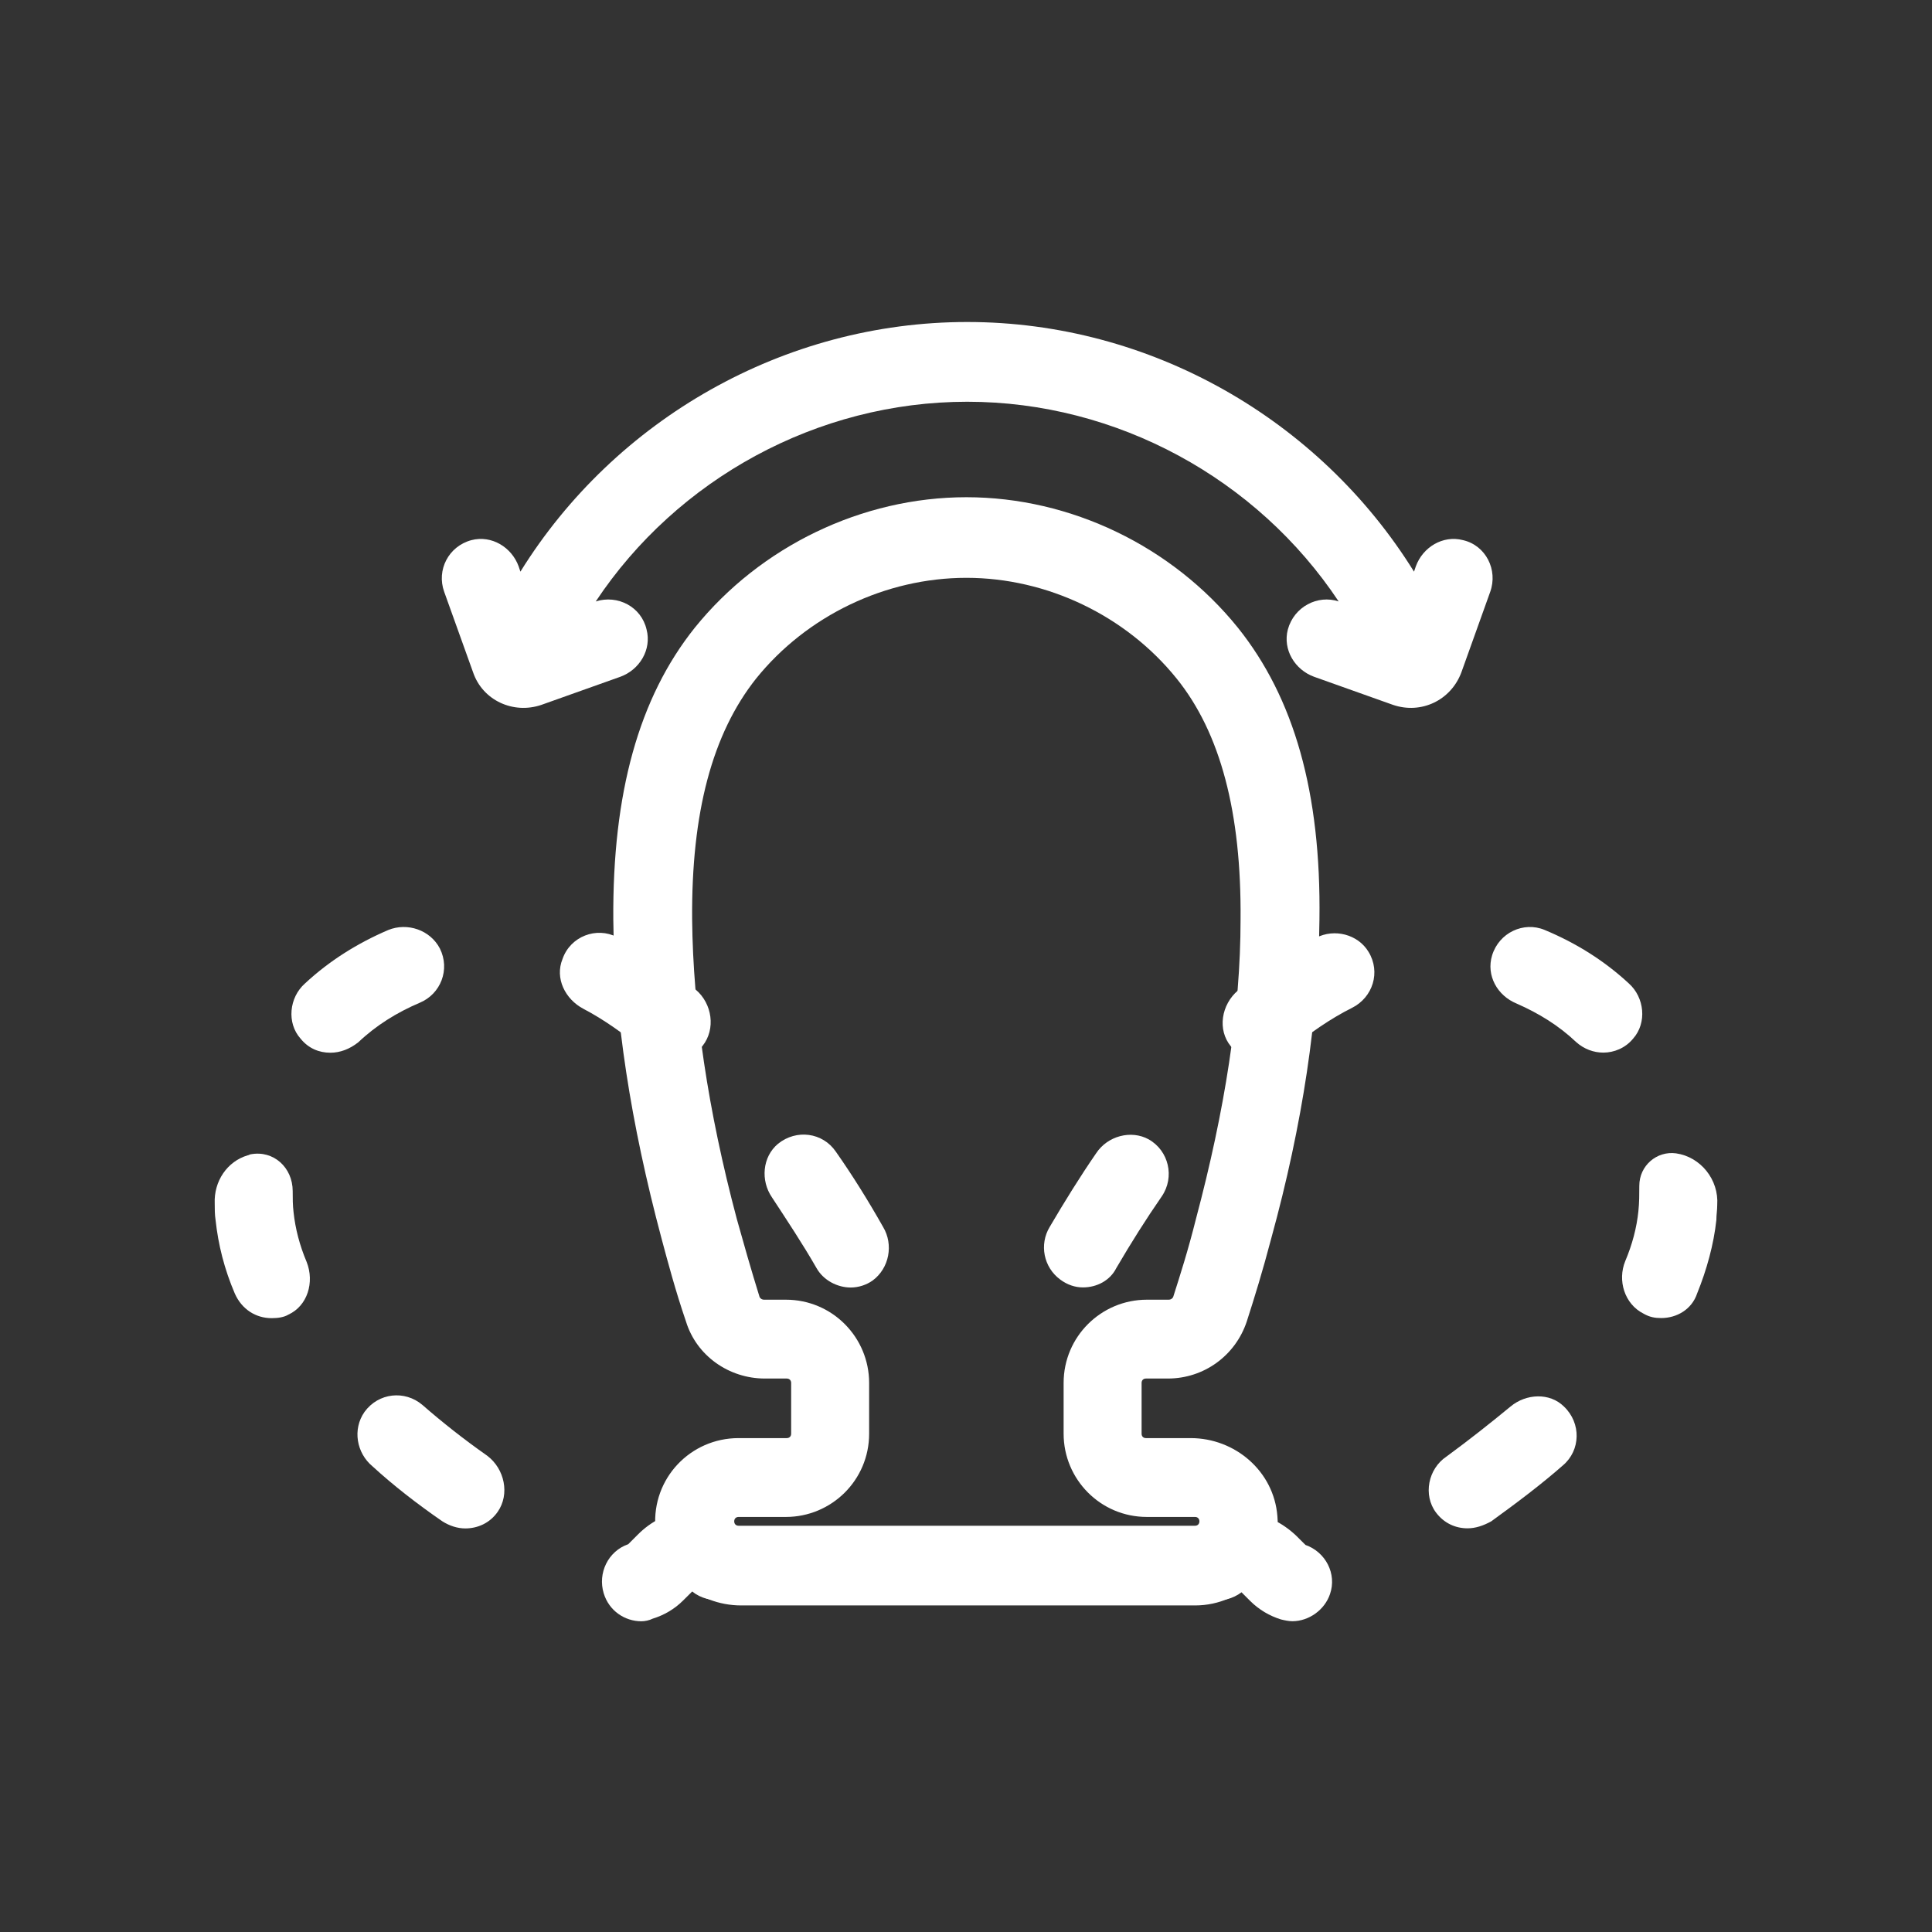
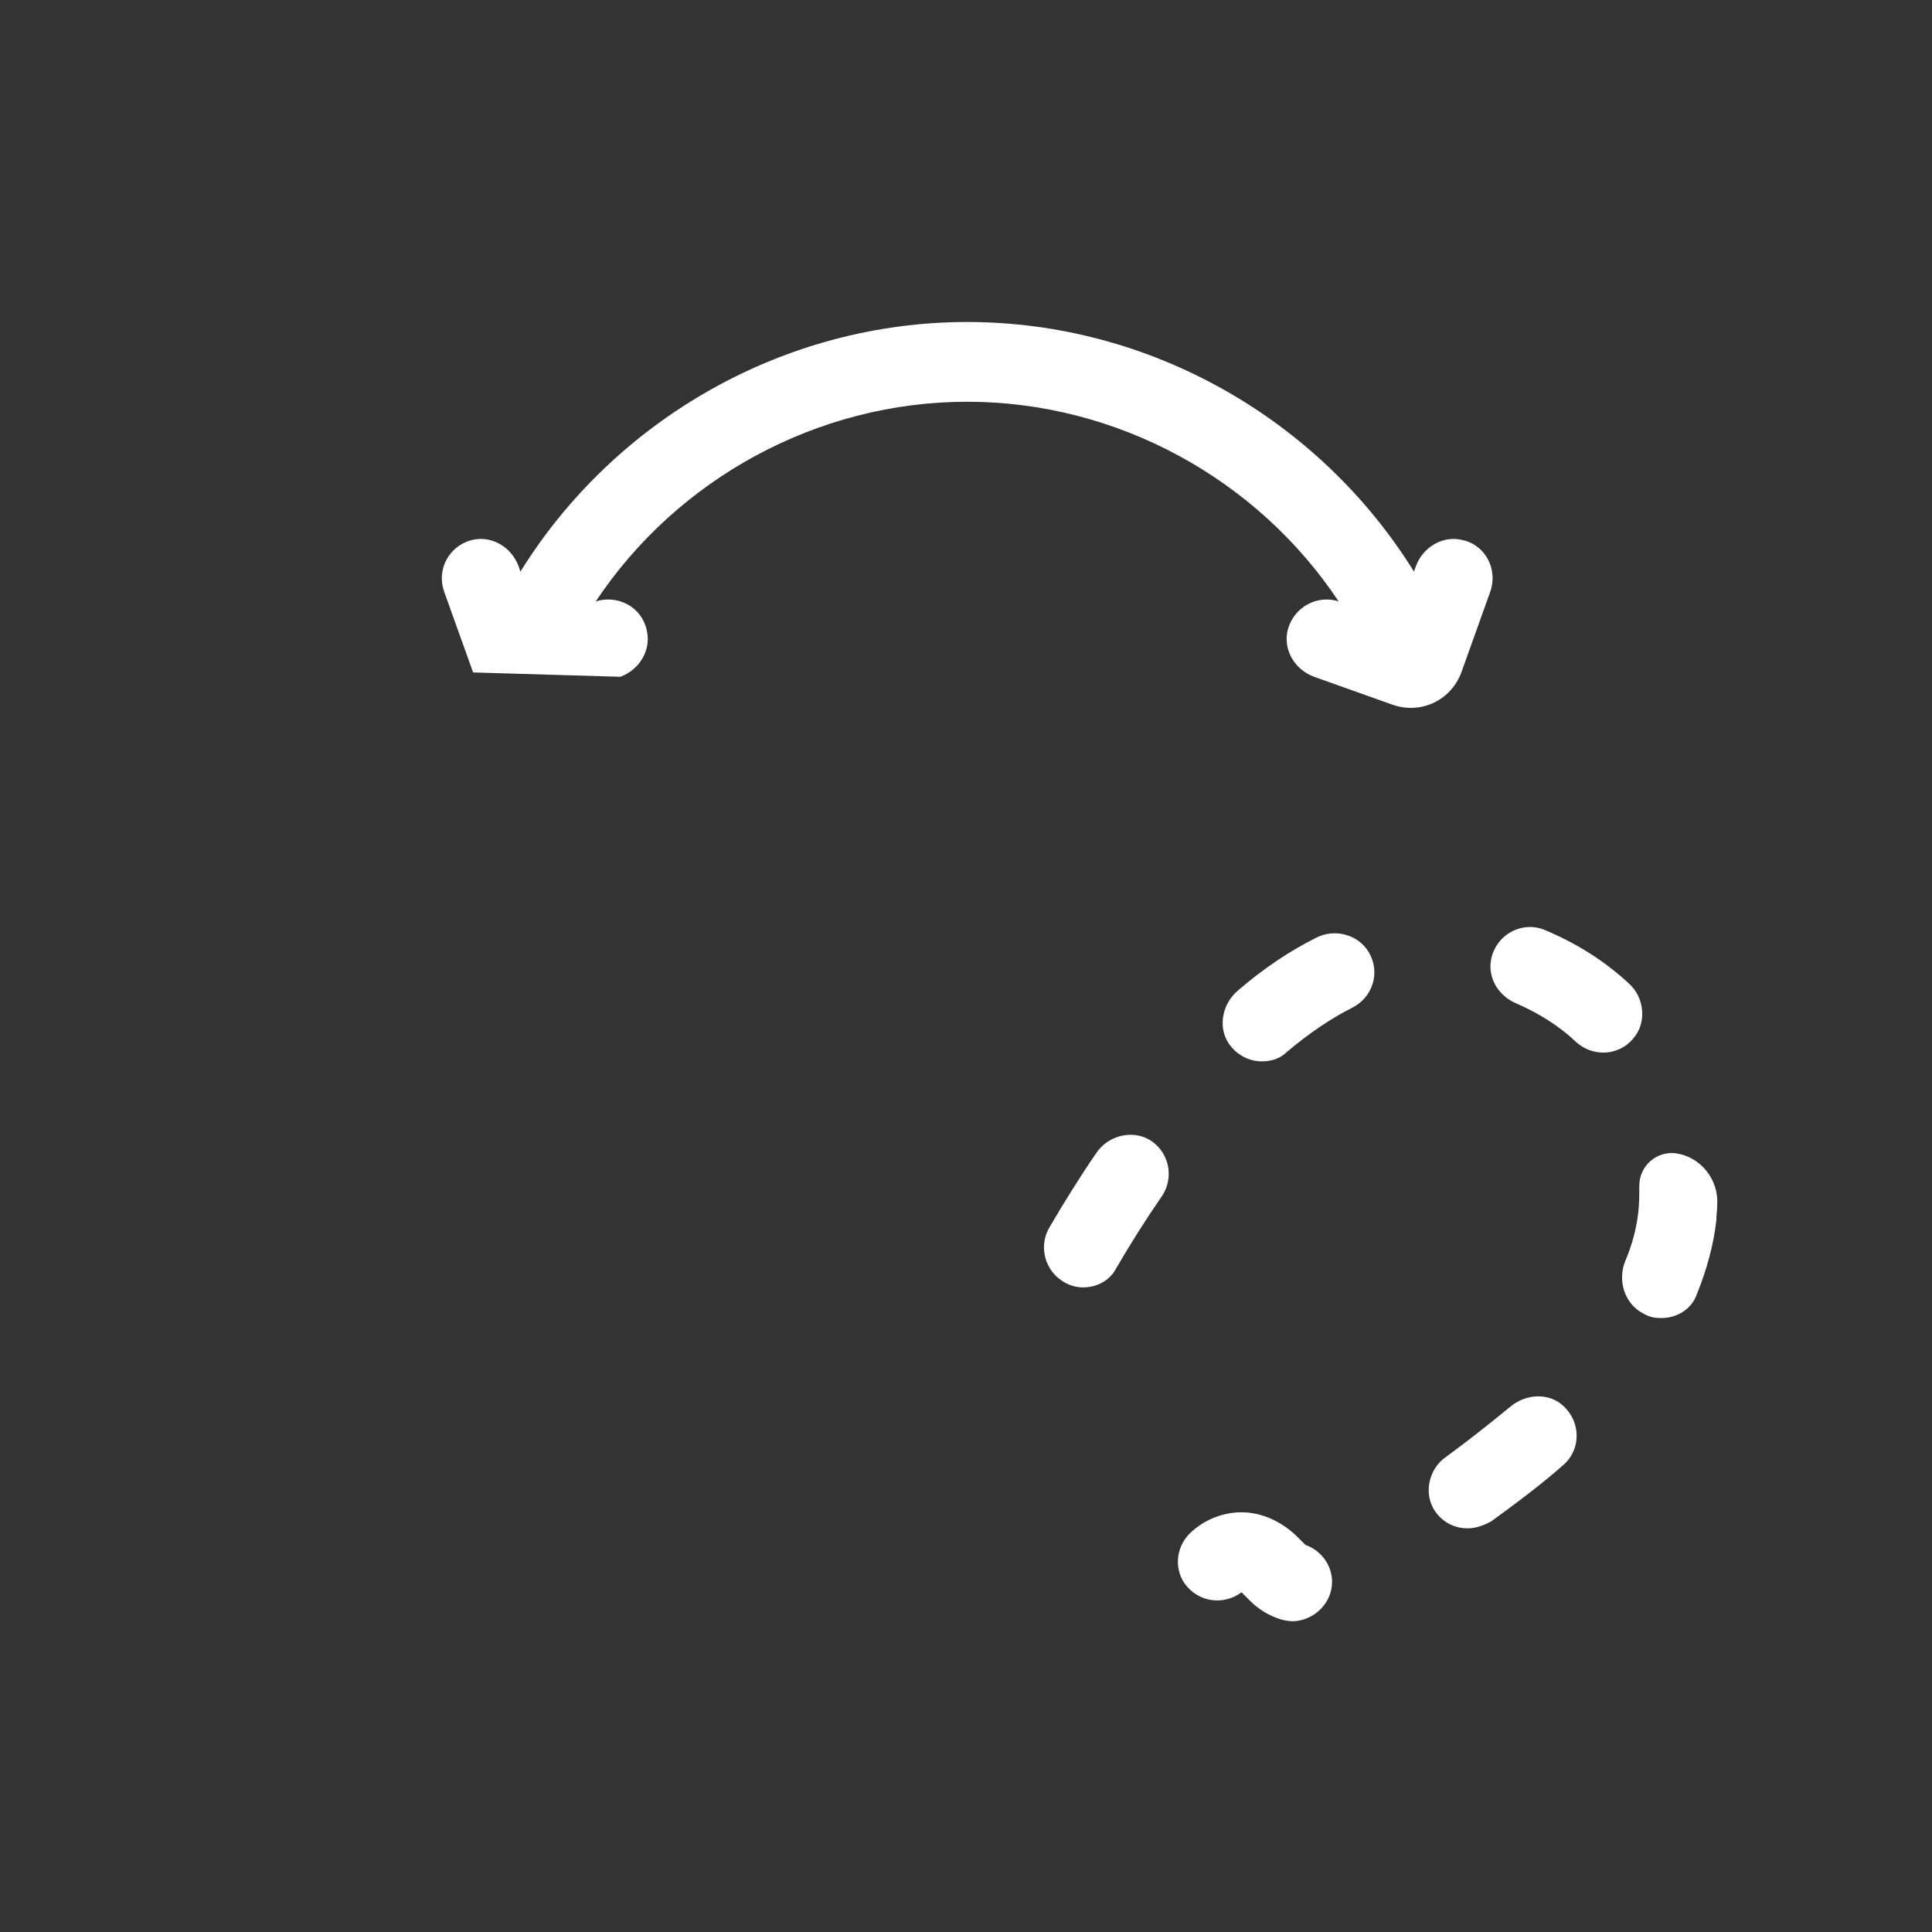
<svg xmlns="http://www.w3.org/2000/svg" width="36" height="36" viewBox="0 0 36 36" fill="none">
  <rect x="0" y="0" width="36" height="36" fill="#333333" stroke="none" />
-   <path d="M27.262 10.065C26.887 9.967 26.511 10.195 26.381 10.555L26.348 10.652C24.585 7.812 21.434 6 18.023 6C14.611 6 11.46 7.812 9.697 10.652L9.665 10.555C9.534 10.195 9.159 9.967 8.783 10.065C8.359 10.179 8.13 10.62 8.277 11.028L8.816 12.53C8.995 13.052 9.567 13.313 10.089 13.134L11.558 12.611C11.917 12.481 12.146 12.105 12.048 11.73C11.95 11.306 11.509 11.077 11.101 11.207C12.619 8.922 15.231 7.486 18.023 7.486C20.814 7.486 23.426 8.922 24.944 11.207C24.552 11.077 24.112 11.306 23.997 11.73C23.899 12.105 24.128 12.481 24.487 12.611L25.956 13.134C26.479 13.313 27.034 13.052 27.23 12.53L27.768 11.028C27.915 10.62 27.687 10.163 27.262 10.065Z" fill="white" />
-   <path d="M11.951 30.21C11.641 30.21 11.347 30.014 11.249 29.688C11.135 29.312 11.331 28.904 11.706 28.774L11.886 28.594C12.13 28.349 12.441 28.186 12.783 28.17C13.159 28.137 13.534 28.268 13.812 28.512C14.089 28.757 14.171 29.182 13.959 29.492C13.714 29.851 13.224 29.916 12.898 29.655L12.734 29.818C12.571 29.982 12.375 30.096 12.163 30.161C12.098 30.194 12.016 30.21 11.951 30.21ZM8.67 28.48C8.523 28.48 8.376 28.431 8.245 28.349C7.772 28.023 7.331 27.68 6.939 27.321C6.645 27.076 6.564 26.635 6.792 26.309C7.053 25.95 7.543 25.901 7.87 26.178C8.245 26.505 8.637 26.815 9.078 27.125C9.404 27.37 9.502 27.843 9.274 28.17C9.127 28.382 8.898 28.48 8.67 28.48ZM5.062 24.562C4.768 24.562 4.507 24.399 4.376 24.105C4.18 23.648 4.066 23.191 4.017 22.734C4.001 22.636 4.001 22.521 4.001 22.423C3.984 22.015 4.229 21.64 4.621 21.526C4.637 21.526 4.654 21.509 4.67 21.509C5.095 21.428 5.454 21.754 5.454 22.195C5.454 22.326 5.454 22.456 5.47 22.587C5.503 22.897 5.584 23.207 5.715 23.517C5.862 23.893 5.731 24.333 5.372 24.497C5.29 24.546 5.176 24.562 5.062 24.562ZM15.852 23.991C15.607 23.991 15.346 23.86 15.216 23.631C14.954 23.174 14.661 22.734 14.383 22.309C14.171 21.999 14.204 21.558 14.497 21.313C14.84 21.036 15.33 21.101 15.575 21.46C15.885 21.901 16.179 22.374 16.456 22.864C16.652 23.191 16.571 23.631 16.261 23.86C16.146 23.942 15.999 23.991 15.852 23.991ZM12.506 19.779C12.343 19.779 12.163 19.713 12.032 19.599C11.641 19.273 11.249 18.995 10.873 18.799C10.531 18.62 10.335 18.228 10.482 17.869C10.629 17.444 11.118 17.265 11.494 17.461C11.983 17.706 12.473 18.032 12.963 18.44C13.273 18.701 13.338 19.175 13.094 19.485C12.93 19.697 12.718 19.779 12.506 19.779ZM6.156 19.616C5.943 19.616 5.747 19.534 5.601 19.354C5.339 19.061 5.388 18.587 5.682 18.326C6.139 17.901 6.662 17.575 7.233 17.33C7.592 17.183 8.017 17.33 8.196 17.673C8.392 18.065 8.212 18.522 7.821 18.685C7.396 18.865 7.004 19.11 6.678 19.42C6.515 19.55 6.335 19.616 6.156 19.616Z" fill="white" />
+   <path d="M27.262 10.065C26.887 9.967 26.511 10.195 26.381 10.555L26.348 10.652C24.585 7.812 21.434 6 18.023 6C14.611 6 11.46 7.812 9.697 10.652L9.665 10.555C9.534 10.195 9.159 9.967 8.783 10.065C8.359 10.179 8.13 10.62 8.277 11.028L8.816 12.53L11.558 12.611C11.917 12.481 12.146 12.105 12.048 11.73C11.95 11.306 11.509 11.077 11.101 11.207C12.619 8.922 15.231 7.486 18.023 7.486C20.814 7.486 23.426 8.922 24.944 11.207C24.552 11.077 24.112 11.306 23.997 11.73C23.899 12.105 24.128 12.481 24.487 12.611L25.956 13.134C26.479 13.313 27.034 13.052 27.23 12.53L27.768 11.028C27.915 10.62 27.687 10.163 27.262 10.065Z" fill="white" />
  <path d="M24.081 30.209C24.016 30.209 23.934 30.192 23.869 30.176C23.657 30.11 23.461 29.996 23.297 29.833L23.134 29.67C22.808 29.915 22.334 29.866 22.073 29.506C21.861 29.196 21.926 28.772 22.22 28.527C22.497 28.282 22.873 28.152 23.248 28.184C23.591 28.217 23.901 28.38 24.146 28.609L24.326 28.788C24.701 28.919 24.913 29.327 24.783 29.702C24.685 29.996 24.391 30.209 24.081 30.209ZM27.346 28.478C27.117 28.478 26.905 28.38 26.758 28.184C26.513 27.858 26.611 27.368 26.954 27.14C27.378 26.829 27.77 26.519 28.146 26.209C28.44 25.964 28.88 25.948 29.142 26.209C29.468 26.519 29.452 27.025 29.125 27.303C28.717 27.662 28.26 28.005 27.787 28.348C27.64 28.429 27.493 28.478 27.346 28.478ZM30.954 24.56C30.839 24.56 30.741 24.544 30.627 24.479C30.268 24.299 30.137 23.858 30.284 23.499C30.415 23.189 30.497 22.879 30.529 22.569C30.546 22.405 30.546 22.259 30.546 22.095C30.546 21.72 30.872 21.442 31.231 21.491C31.688 21.556 32.031 21.981 31.998 22.454C31.998 22.552 31.982 22.634 31.982 22.732C31.933 23.189 31.802 23.662 31.623 24.103C31.525 24.397 31.247 24.56 30.954 24.56ZM20.179 23.989C20.032 23.989 19.886 23.94 19.755 23.842C19.445 23.613 19.363 23.189 19.559 22.863C19.837 22.389 20.131 21.916 20.424 21.491C20.637 21.165 21.077 21.05 21.404 21.23C21.779 21.442 21.893 21.932 21.649 22.291C21.355 22.716 21.077 23.156 20.8 23.63C20.686 23.858 20.441 23.989 20.179 23.989ZM23.51 19.777C23.297 19.777 23.085 19.679 22.938 19.5C22.677 19.189 22.759 18.716 23.069 18.455C23.542 18.047 24.032 17.72 24.522 17.475C24.865 17.296 25.305 17.41 25.501 17.737C25.73 18.112 25.583 18.585 25.191 18.781C24.799 18.977 24.391 19.255 23.983 19.598C23.852 19.728 23.689 19.777 23.51 19.777ZM29.876 19.614C29.697 19.614 29.517 19.549 29.37 19.418C29.044 19.108 28.668 18.879 28.26 18.7C27.901 18.553 27.689 18.177 27.803 17.802C27.933 17.378 28.391 17.165 28.782 17.328C29.37 17.573 29.892 17.9 30.35 18.324C30.643 18.585 30.692 19.059 30.431 19.353C30.284 19.532 30.072 19.614 29.876 19.614Z" fill="white" />
-   <path d="M22.268 29.915H13.812C12.979 29.915 12.261 29.295 12.212 28.462C12.146 27.548 12.865 26.797 13.762 26.797H14.66C14.709 26.797 14.742 26.765 14.742 26.715V25.769C14.742 25.72 14.709 25.687 14.66 25.687H14.252C13.583 25.687 12.979 25.263 12.783 24.626C12.587 24.055 12.44 23.5 12.326 23.075C11.755 20.937 11.444 18.945 11.428 17.133C11.412 14.782 11.902 13.003 12.946 11.697C14.171 10.179 16.064 9.265 18.007 9.265C19.95 9.265 21.843 10.179 23.067 11.697C24.112 13.003 24.618 14.766 24.586 17.133C24.569 18.945 24.276 20.937 23.688 23.075C23.525 23.695 23.378 24.169 23.231 24.626C23.018 25.263 22.431 25.687 21.762 25.687H21.353C21.304 25.687 21.272 25.72 21.272 25.769V26.715C21.272 26.765 21.304 26.797 21.353 26.797H22.186C23.018 26.797 23.737 27.418 23.802 28.25C23.884 29.164 23.165 29.915 22.268 29.915ZM13.762 28.266C13.714 28.266 13.681 28.299 13.681 28.348C13.681 28.397 13.714 28.43 13.762 28.43H22.268C22.317 28.43 22.349 28.397 22.349 28.348C22.349 28.299 22.317 28.266 22.268 28.266H21.37C20.505 28.266 19.819 27.564 19.819 26.715V25.769C19.819 24.904 20.521 24.218 21.37 24.218H21.778C21.811 24.218 21.843 24.201 21.86 24.169C21.99 23.761 22.137 23.304 22.284 22.716C22.823 20.692 23.116 18.831 23.116 17.133C23.133 15.142 22.741 13.656 21.925 12.644C20.978 11.469 19.509 10.767 18.007 10.767C16.505 10.767 15.036 11.469 14.089 12.644C13.273 13.672 12.881 15.142 12.897 17.133C12.914 18.814 13.191 20.692 13.73 22.716C13.844 23.124 13.991 23.646 14.154 24.169C14.171 24.201 14.203 24.218 14.236 24.218H14.644C15.509 24.218 16.195 24.92 16.195 25.769V26.715C16.195 27.581 15.493 28.266 14.644 28.266H13.762Z" fill="white" />
</svg>